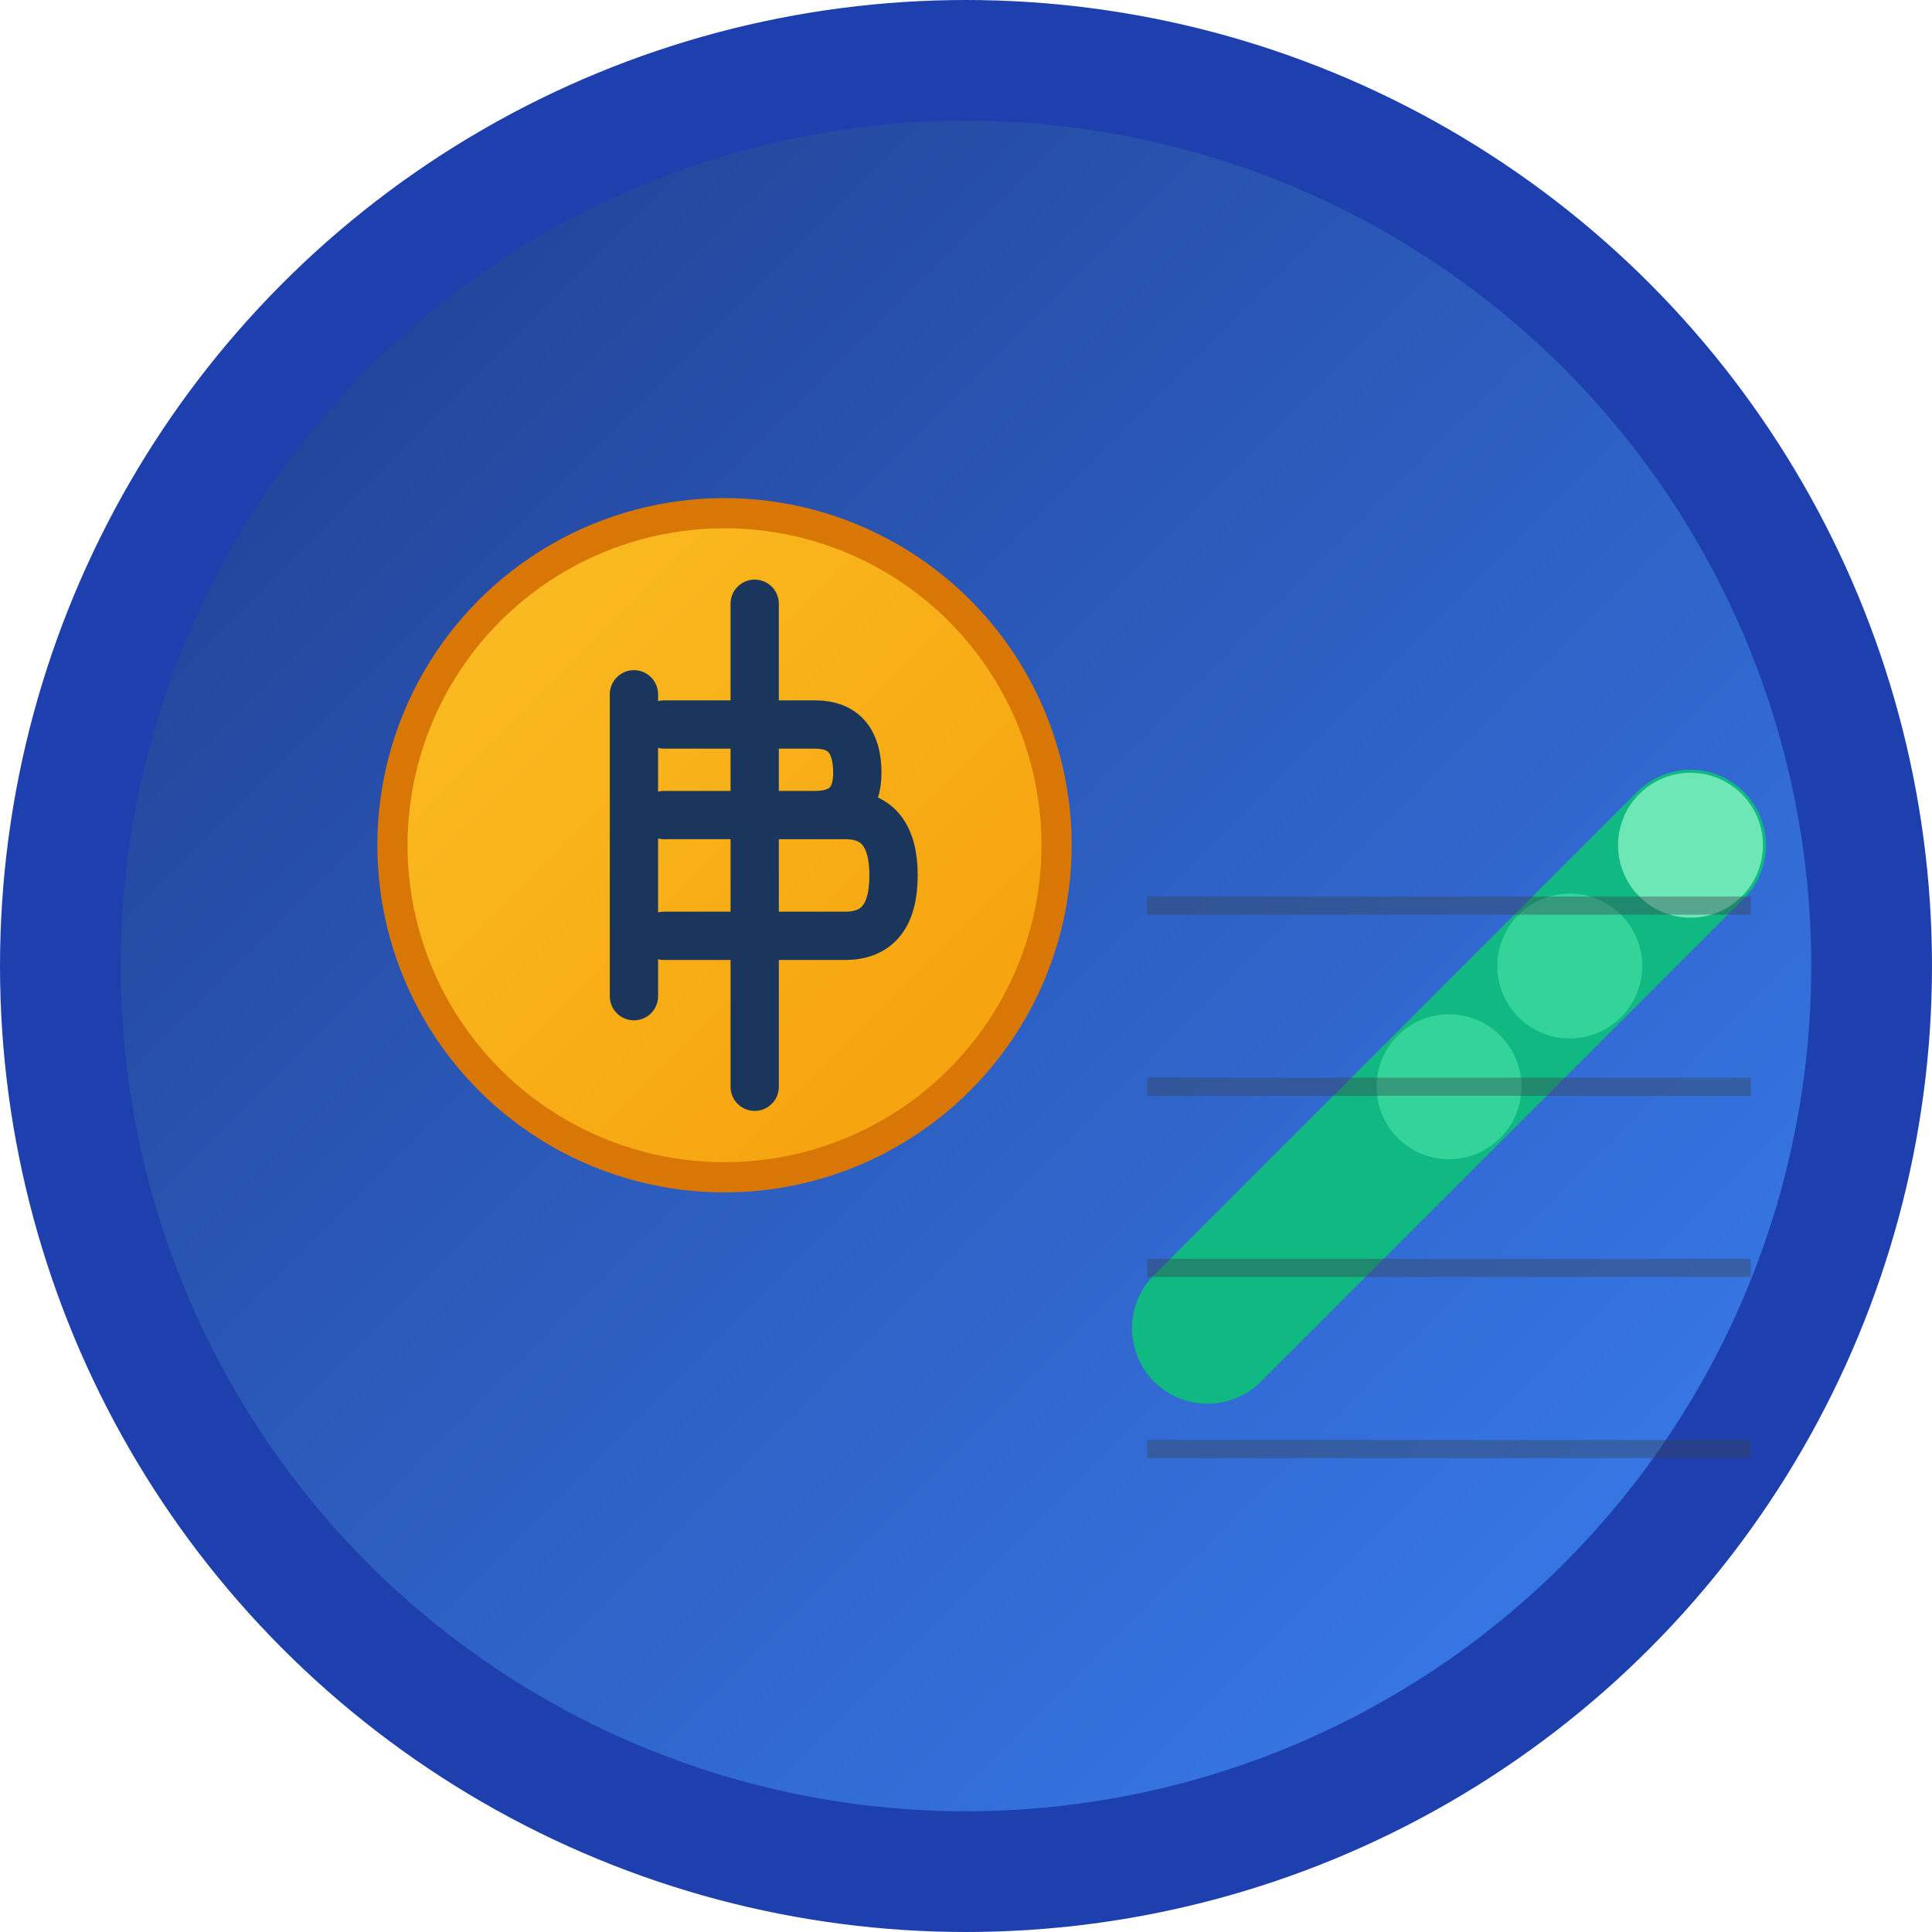
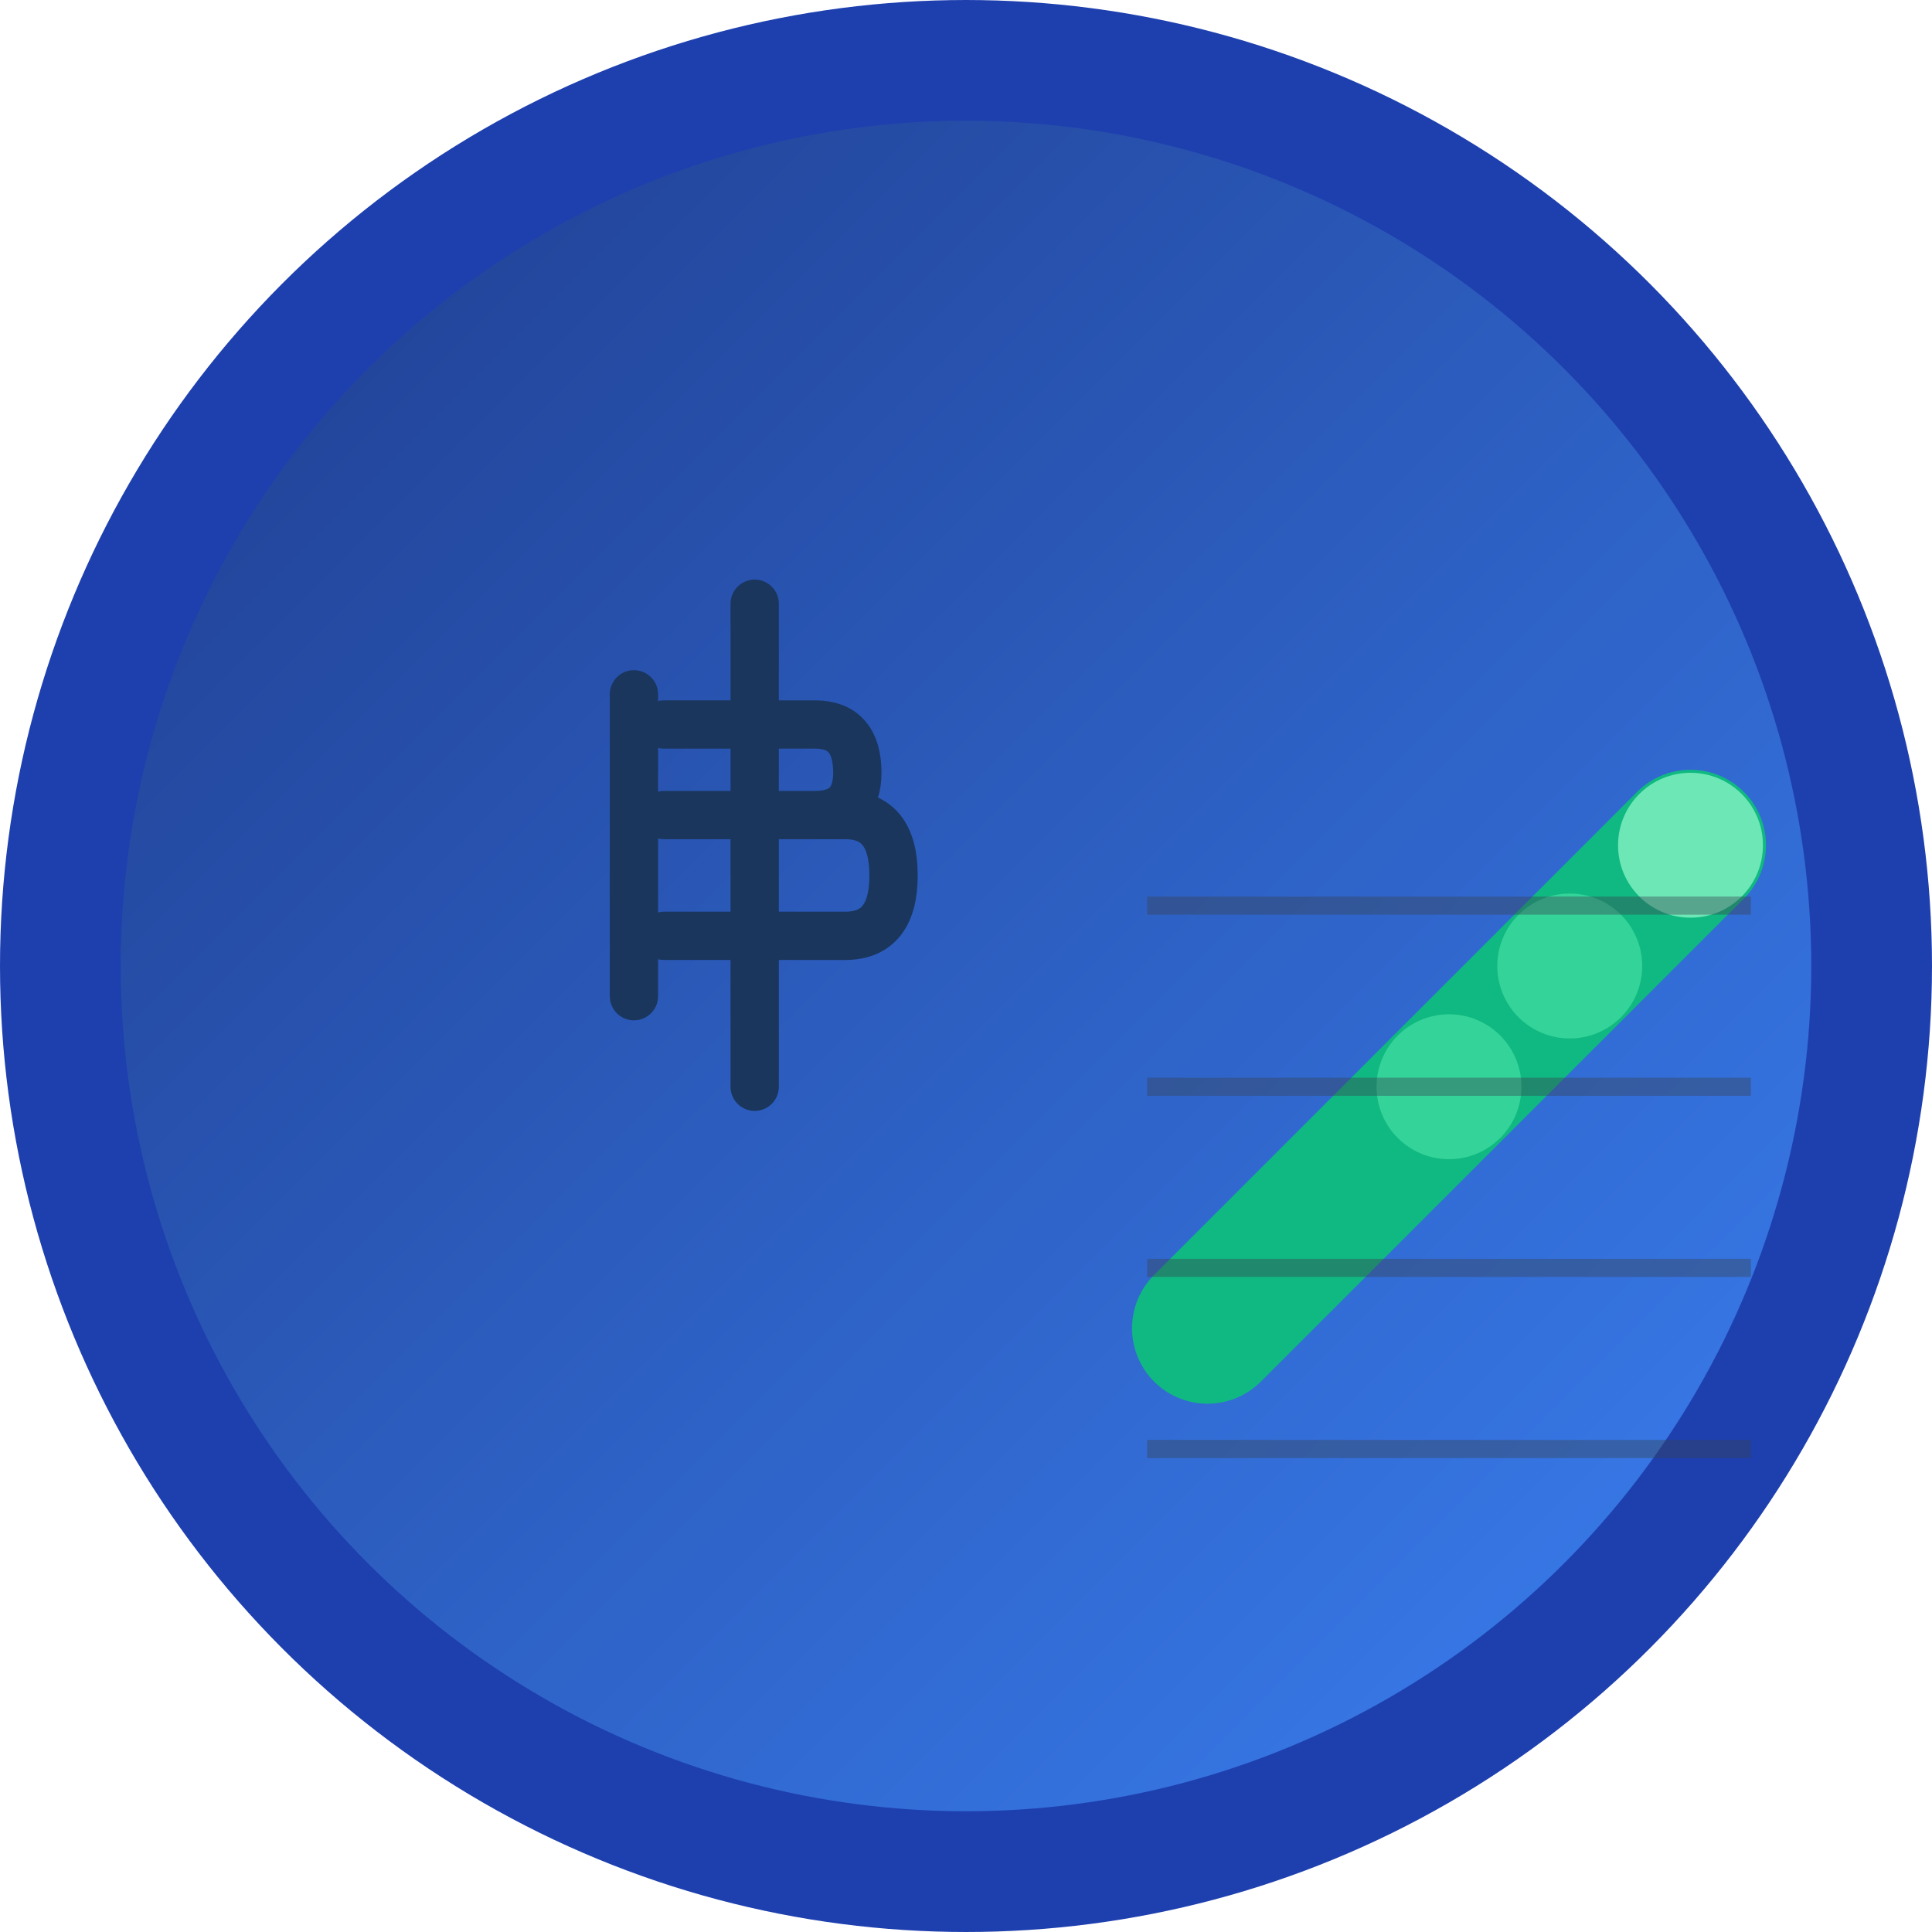
<svg xmlns="http://www.w3.org/2000/svg" viewBox="0 0 32 32" width="32" height="32">
  <defs>
    <linearGradient id="bgGradient" x1="0%" y1="0%" x2="100%" y2="100%">
      <stop offset="0%" style="stop-color:#1e3a8a;stop-opacity:1" />
      <stop offset="100%" style="stop-color:#3b82f6;stop-opacity:1" />
    </linearGradient>
    <linearGradient id="coinGradient" x1="0%" y1="0%" x2="100%" y2="100%">
      <stop offset="0%" style="stop-color:#fbbf24;stop-opacity:1" />
      <stop offset="100%" style="stop-color:#f59e0b;stop-opacity:1" />
    </linearGradient>
  </defs>
  <circle cx="16" cy="16" r="15" fill="url(#bgGradient)" stroke="#1e40af" stroke-width="2" />
-   <circle cx="12" cy="14" r="5.5" fill="url(#coinGradient)" stroke="#d97706" stroke-width="0.5" />
  <path d="M10.5 11.5 L10.5 16.5 M12.5 10 L12.5 18 M11 12 L13.5 12 Q14.2 12 14.2 12.8 Q14.2 13.5 13.5 13.5 L11 13.5 M11 13.5 L14 13.5 Q14.8 13.5 14.8 14.5 Q14.8 15.5 14 15.5 L11 15.5" stroke="#1a365d" stroke-width="0.8" fill="none" stroke-linecap="round" stroke-linejoin="round" />
  <path d="M20 22 L22 20 L24 18 L26 16 L28 14" stroke="#10b981" stroke-width="2.5" fill="none" stroke-linecap="round" stroke-linejoin="round" />
-   <circle cx="20" cy="22" r="1.2" fill="#10b981" />
  <circle cx="22" cy="20" r="1.2" fill="#10b981" />
  <circle cx="24" cy="18" r="1.2" fill="#34d399" />
  <circle cx="26" cy="16" r="1.2" fill="#34d399" />
  <circle cx="28" cy="14" r="1.2" fill="#6ee7b7" />
  <g stroke="#374151" stroke-width="0.3" opacity="0.4">
    <line x1="19" y1="24" x2="29" y2="24" />
    <line x1="19" y1="21" x2="29" y2="21" />
    <line x1="19" y1="18" x2="29" y2="18" />
    <line x1="19" y1="15" x2="29" y2="15" />
  </g>
</svg>